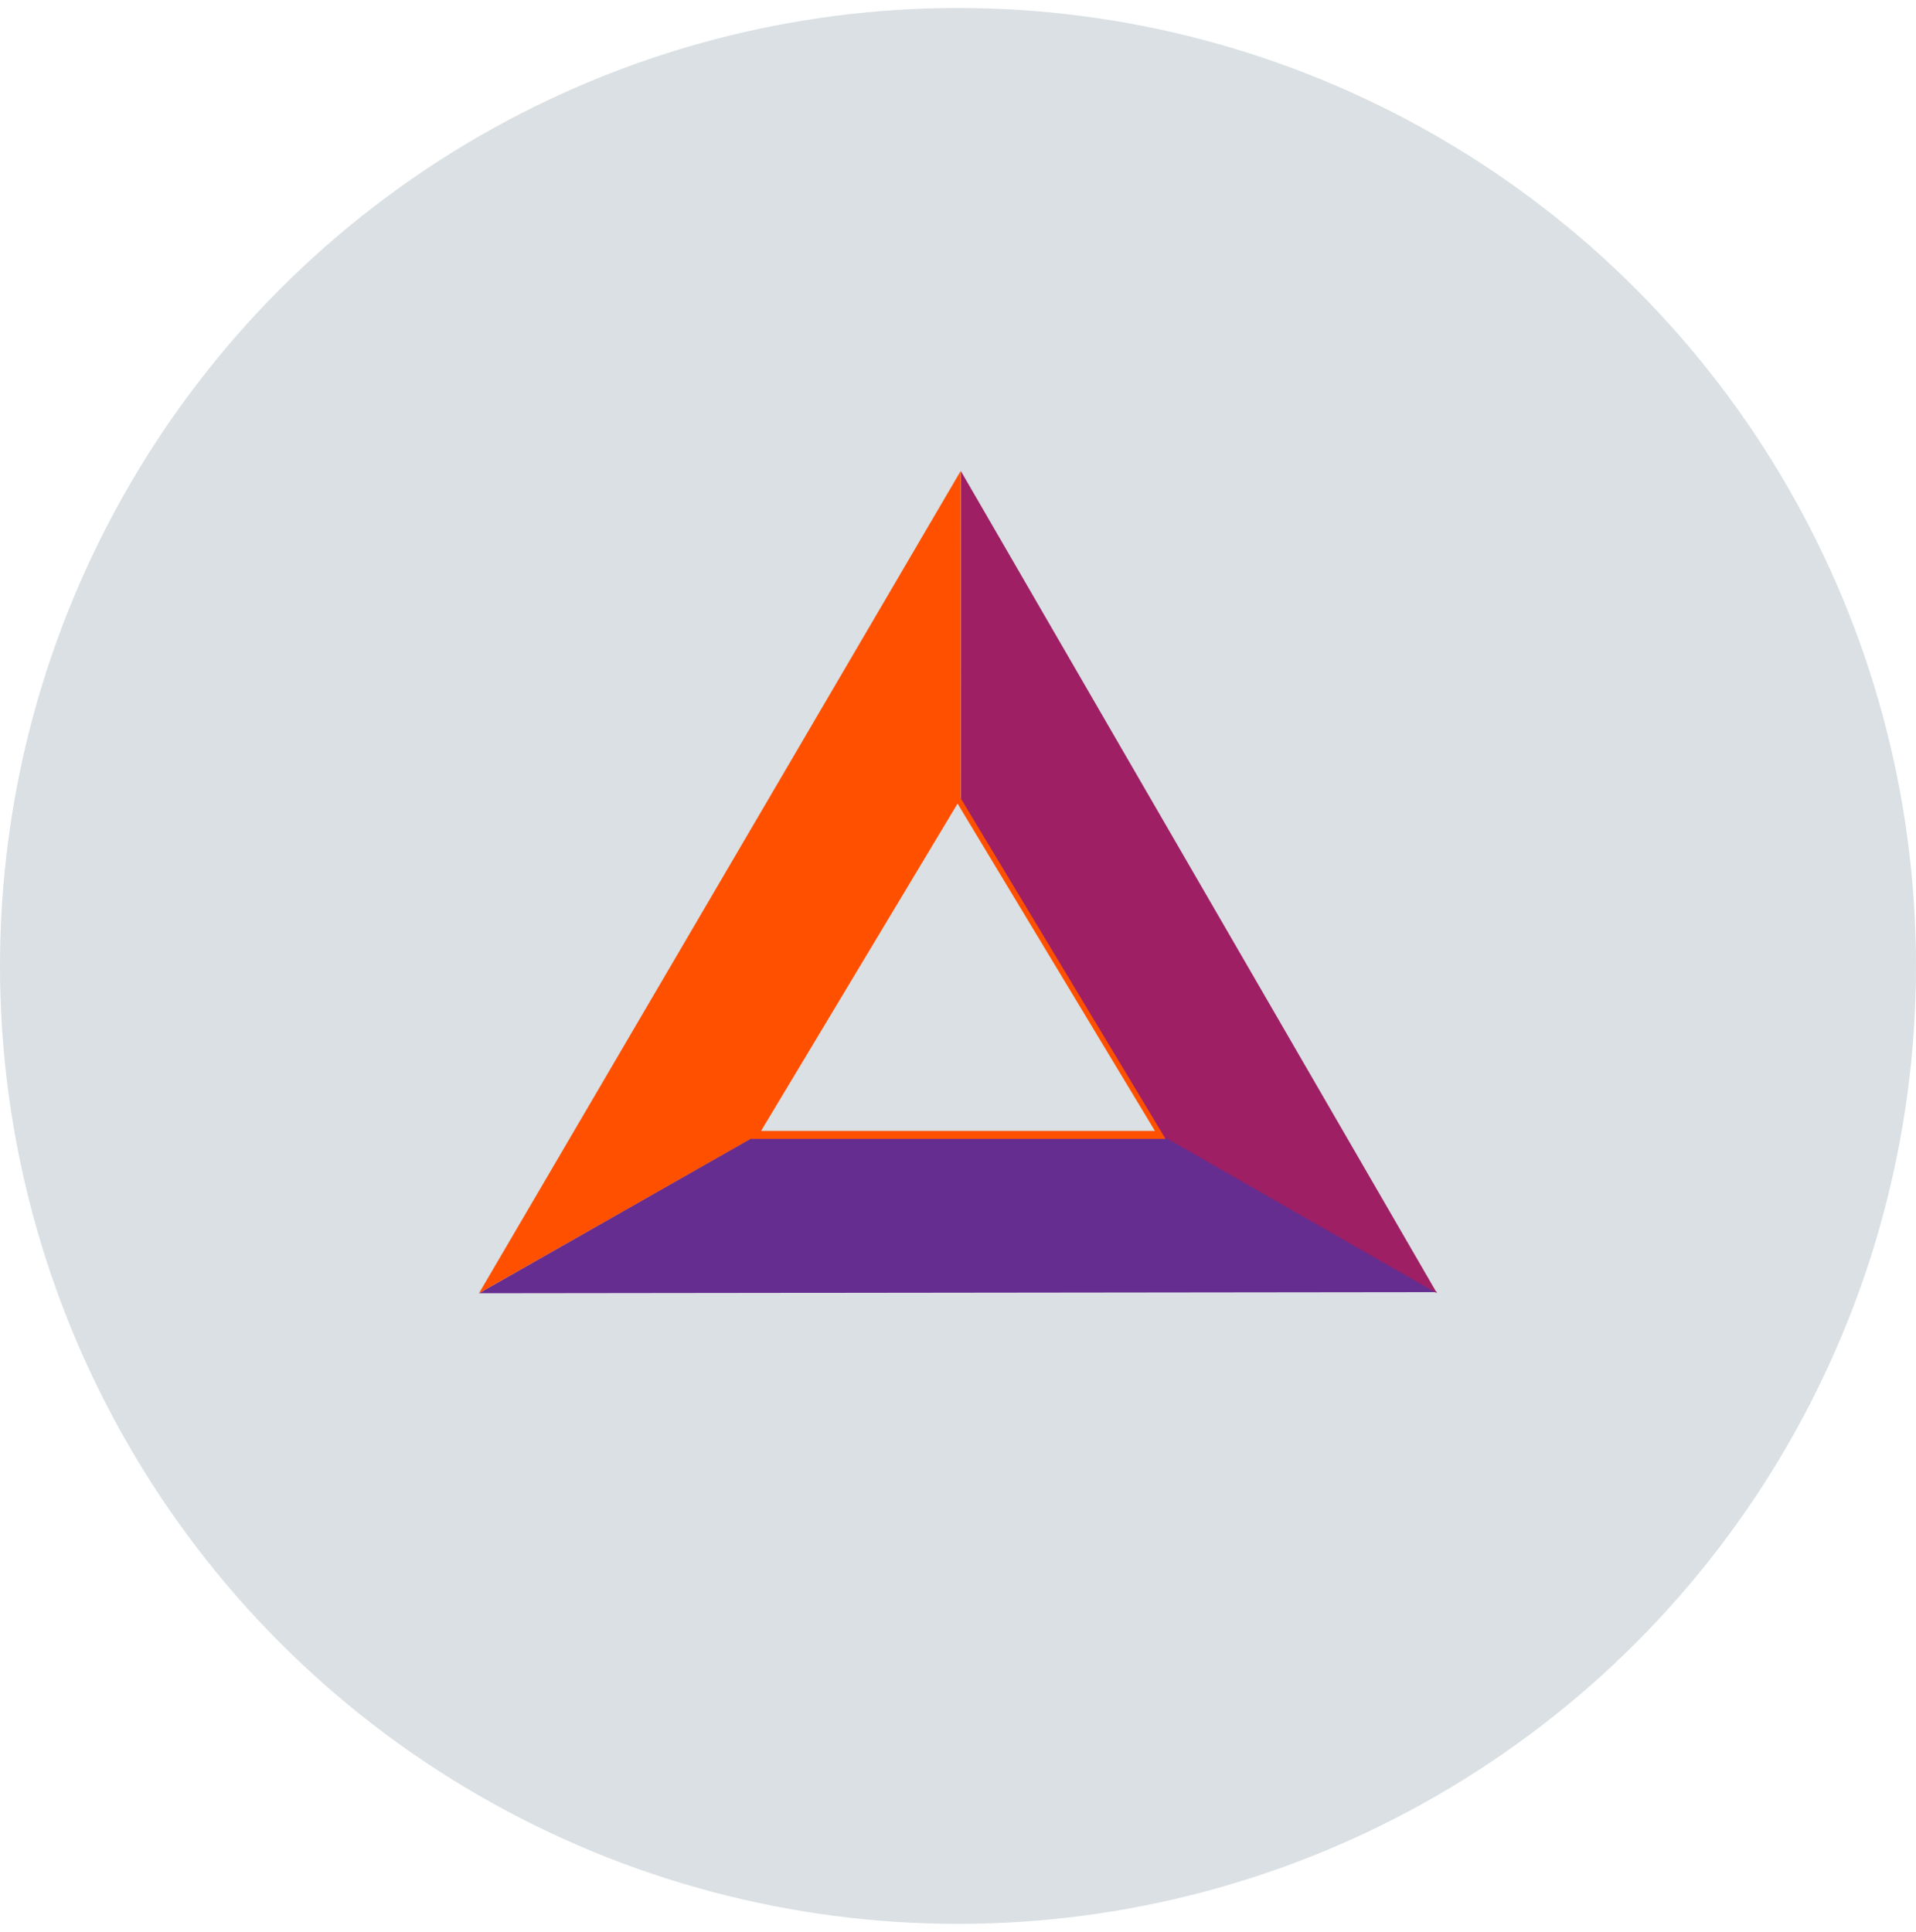
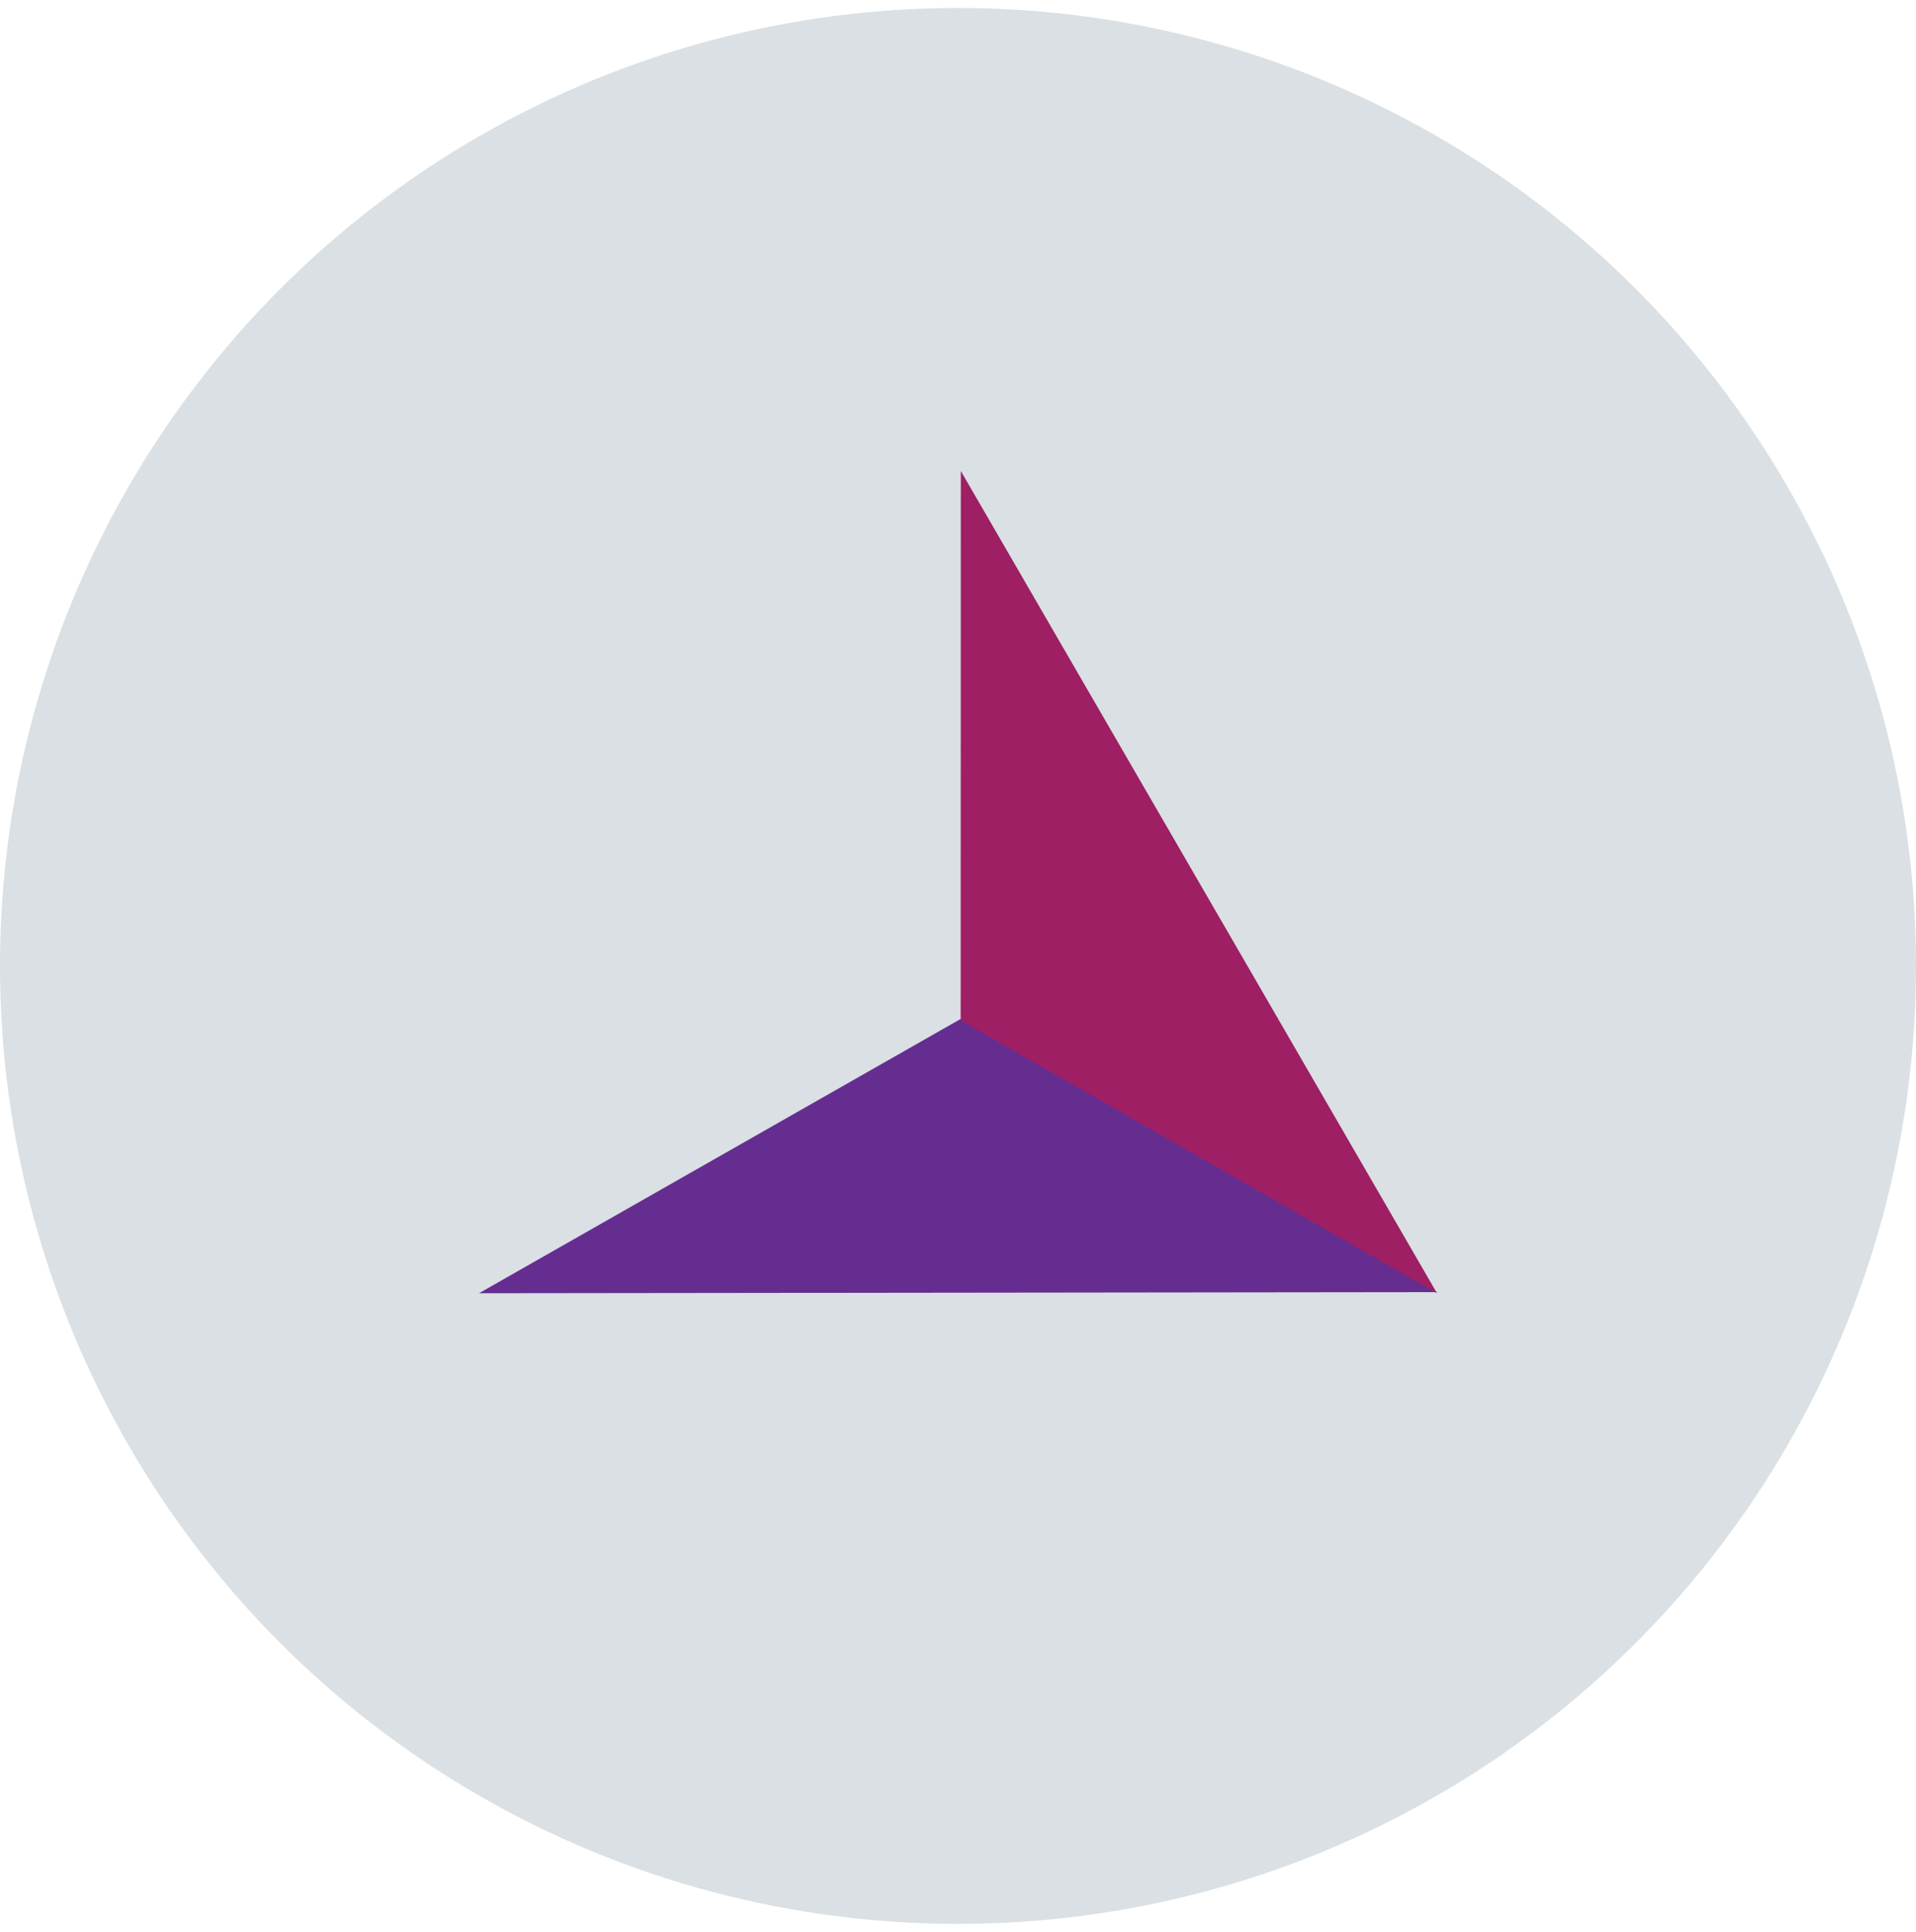
<svg xmlns="http://www.w3.org/2000/svg" width="120" height="121" viewBox="0 0 120 121" fill="none">
  <g id="Basic Attention Token (BAT)">
    <circle id="Basic Attention Token (BAT)_2" cx="60" cy="60.5" r="60" fill="#DAE0E3" />
    <g id="Basic Attention Token (BAT)_3">
      <path id="Basic Attention Token (BAT)_4" d="M90 80.929L60.144 63.833L30 81L90 80.929Z" fill="#662D91" />
      <path id="Basic Attention Token (BAT)_5" d="M60.177 29.5L60.167 63.904L90 81L60.177 29.5Z" fill="#9E1F63" />
-       <path id="Basic Attention Token (BAT)_6" d="M30 81L60.157 63.857L60.167 29.5L30 81Z" fill="#FF5000" />
-       <path id="Basic Attention Token (BAT)_7" fill-rule="evenodd" clip-rule="evenodd" d="M59.971 49.667L73 71.333H47L59.971 49.667ZM71.675 70.584L59.972 51.123L48.322 70.584H71.675Z" fill="#FF5000" />
-       <path id="Basic Attention Token (BAT)_8" d="M59.973 50.333L47.667 70.833H72.334L59.973 50.333Z" fill="#DAE0E3" />
    </g>
  </g>
</svg>